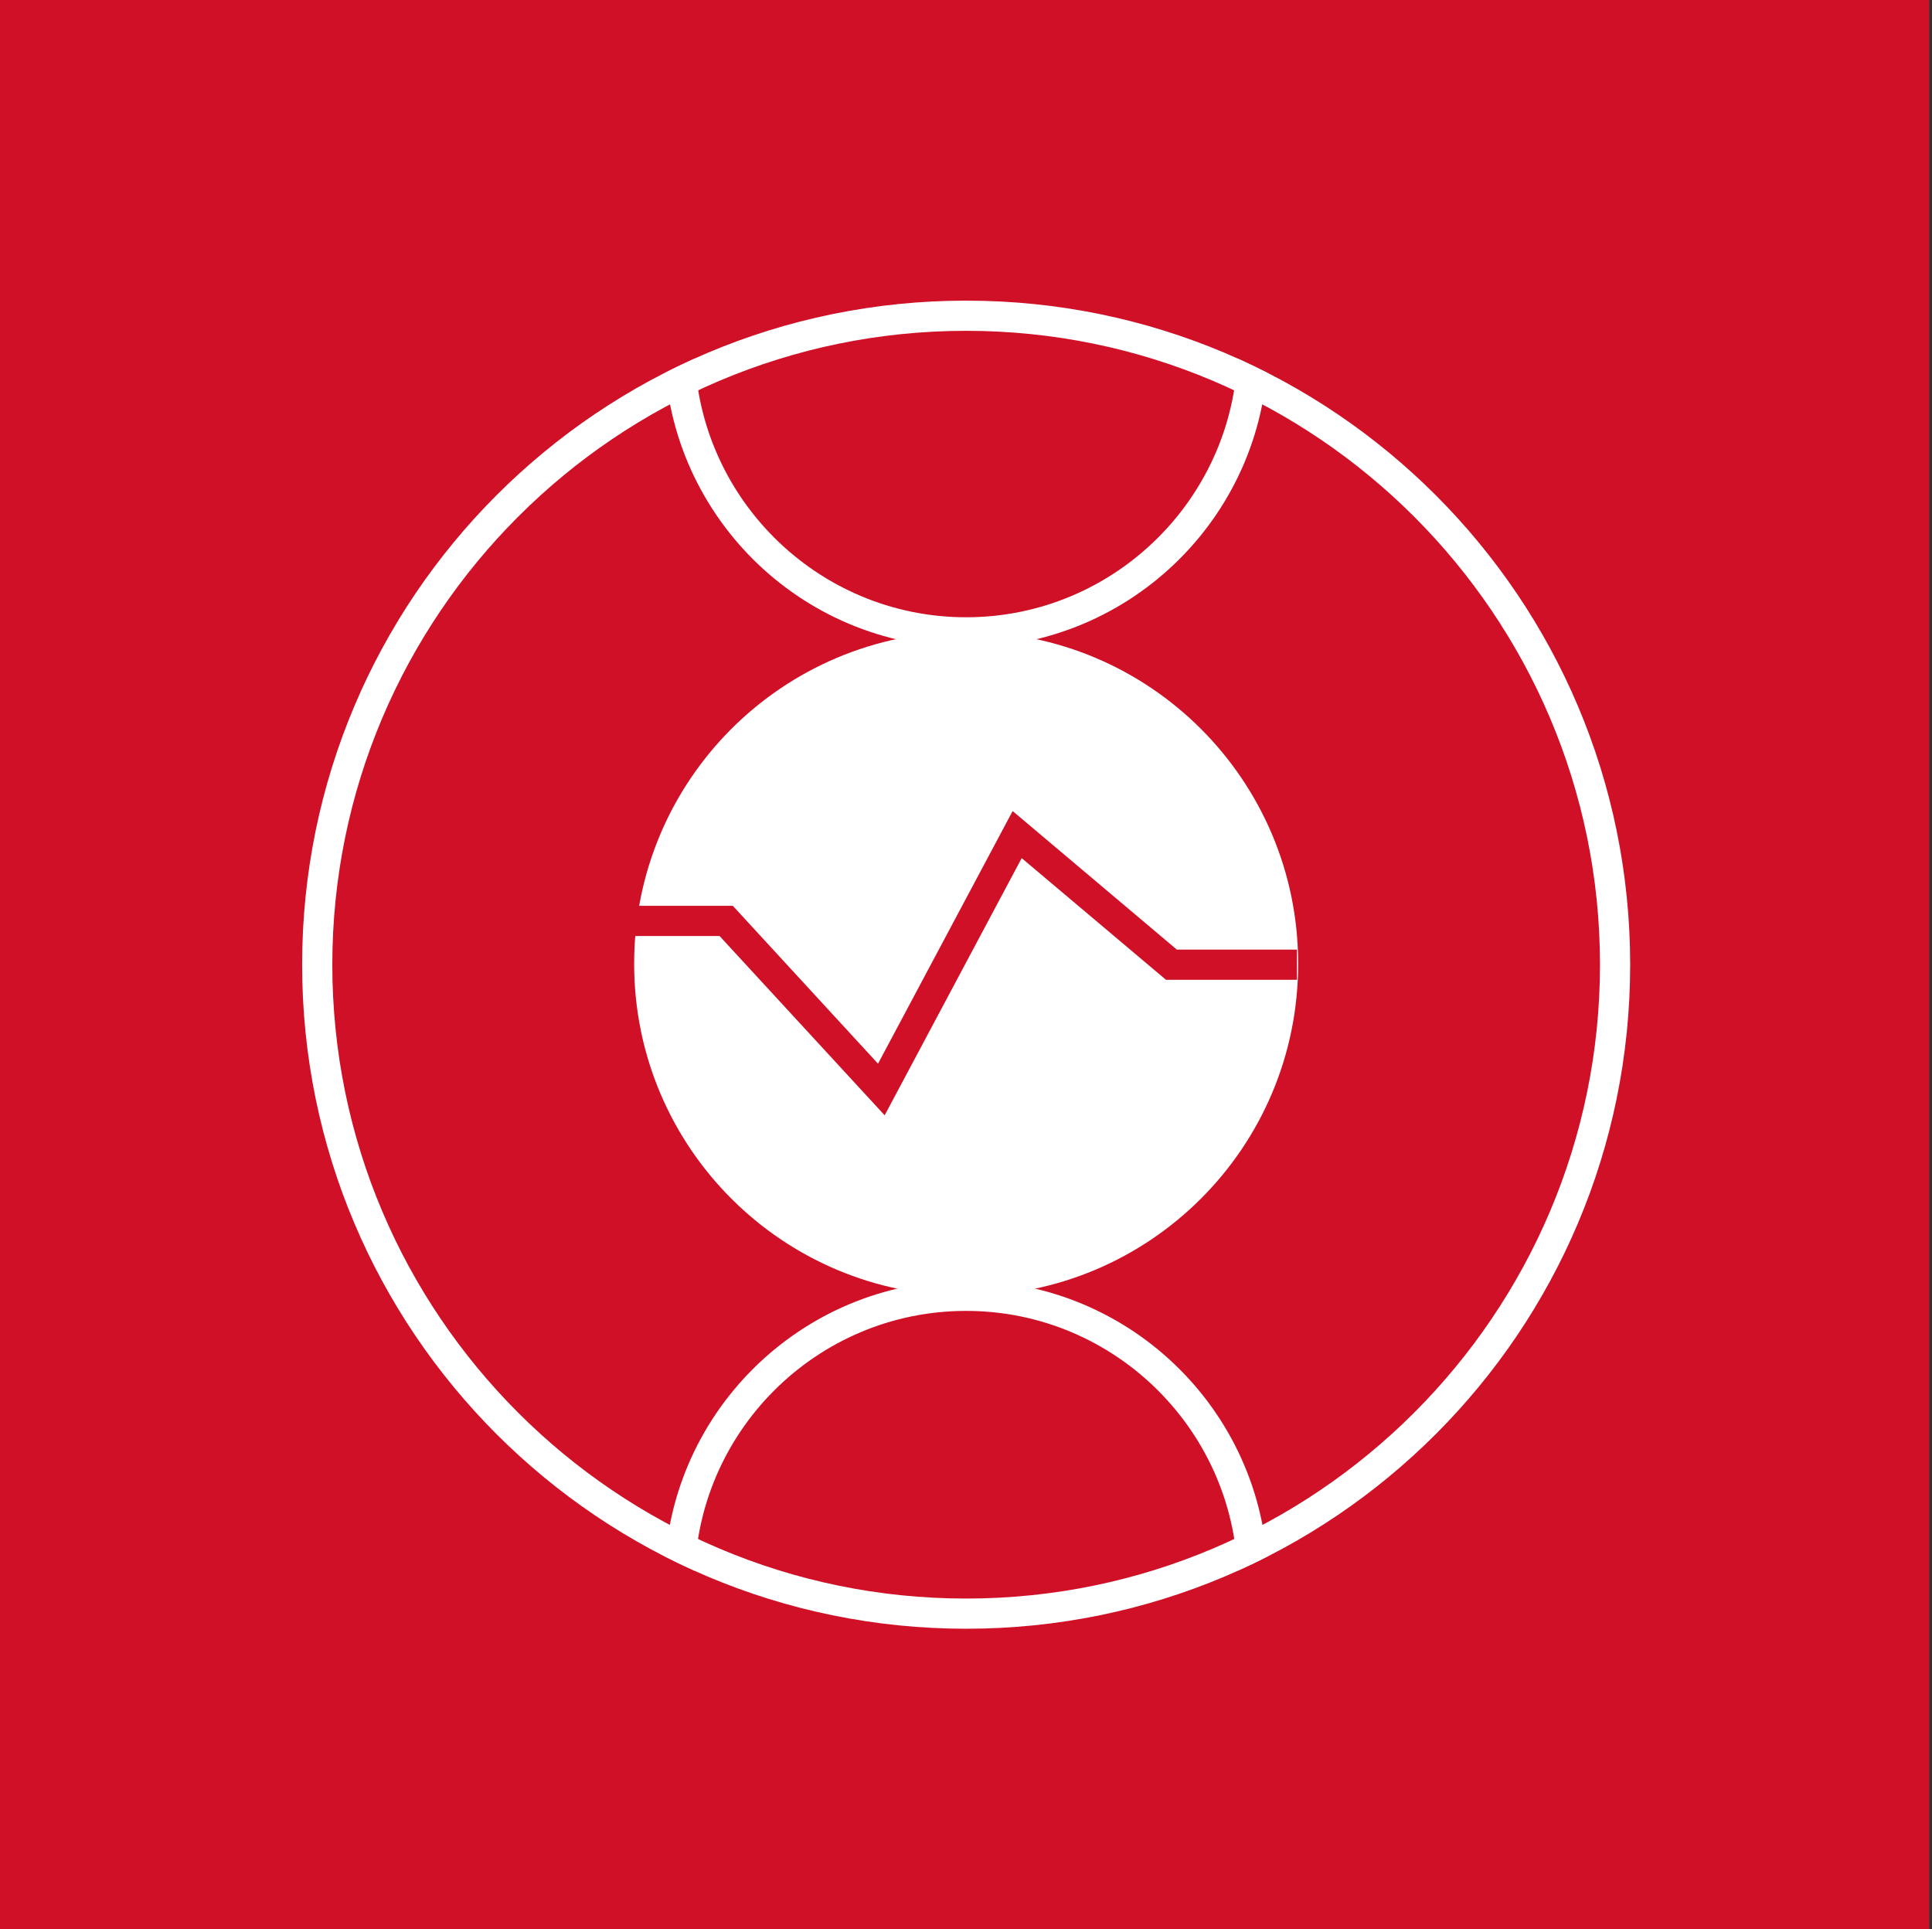
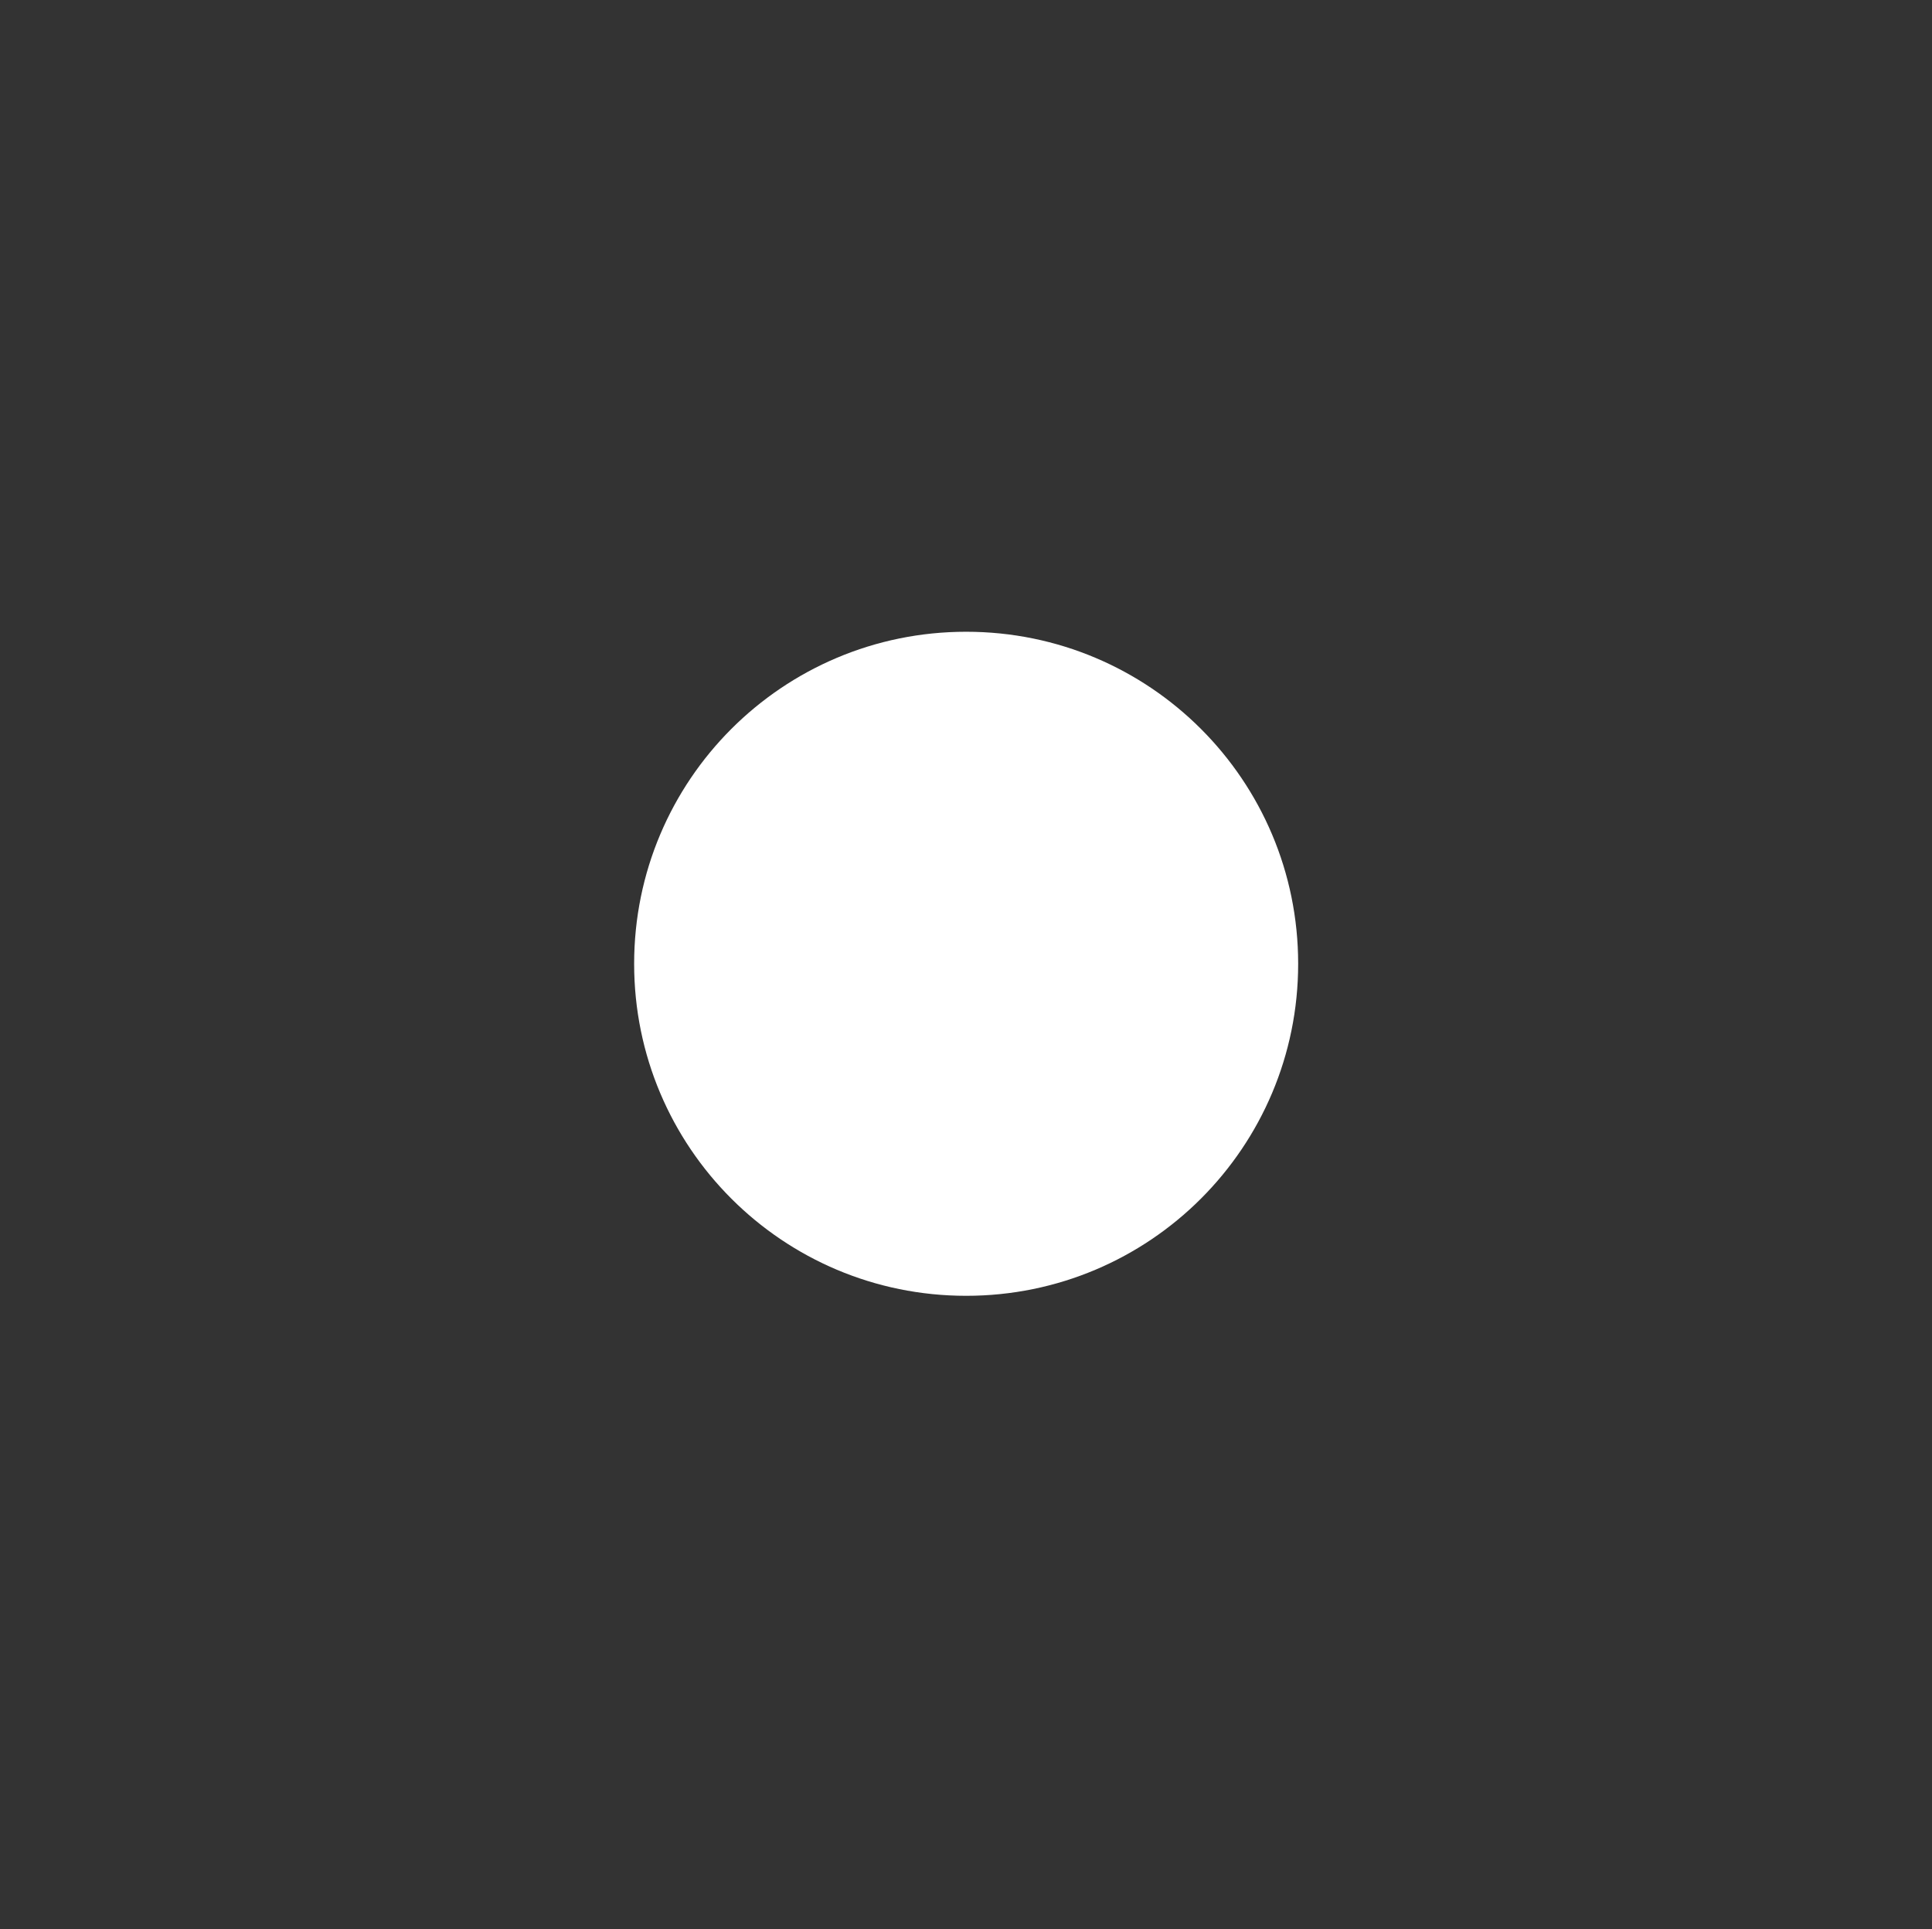
<svg xmlns="http://www.w3.org/2000/svg" xmlns:xlink="http://www.w3.org/1999/xlink" version="1.1" id="图层_1" x="0px" y="0px" viewBox="0 0 64.01 63.92" style="enable-background:new 0 0 64.01 63.92;" xml:space="preserve">
  <rect x="0" y="0" width="64.01" height="63.92" fill="#333333" stroke="none" />
  <style type="text/css">
	.st0{fill:#D01027;}
	.st1{fill:#FFFFFF;}
	.st2{clip-path:url(#SVGID_00000183213569726775331910000013720716529789808309_);}
	.st3{clip-path:url(#SVGID_00000081610117555633126430000005099046000261093004_);}
	.st4{fill:#202020;}
	.st5{clip-path:url(#SVGID_00000097490929222423899730000014122535787943355826_);}
	.st6{clip-path:url(#SVGID_00000060001691228308101140000013182222482432220840_);}
	.st7{fill:url(#SVGID_00000042699443675421489500000005624954893677311658_);}
	.st8{fill:url(#SVGID_00000015320899625012222710000016199658739645942661_);}
	.st9{fill:url(#SVGID_00000144331099104701144720000015056102292876035203_);}
</style>
-   <rect class="st0" width="63.92" height="63.92" />
  <g>
    <path class="st1" d="M32.01,42.93L32.01,42.93c6.08,0,11-4.92,11-11v0c0-6.08-4.92-11-11-11h0c-6.08,0-11,4.92-11,11v0   C21.01,38.01,25.93,42.93,32.01,42.93z" />
-     <path class="st1" d="M32.01,10.96c11.58,0,21,9.42,21,21s-9.42,21-21,21s-21-9.42-21-21S20.43,10.96,32.01,10.96 M32.01,9.96   c-12.15,0-22,9.85-22,22s9.85,22,22,22c12.15,0,22-9.85,22-22S44.16,9.96,32.01,9.96L32.01,9.96z" />
    <g>
      <defs>
-         <circle id="SVGID_00000062150307921355244860000007084945115258279307_" cx="32.01" cy="31.96" r="22" />
-       </defs>
+         </defs>
      <clipPath id="SVGID_00000076569266116534480480000012219286243859787171_">
        <use xlink:href="#SVGID_00000062150307921355244860000007084945115258279307_" style="overflow:visible;" />
      </clipPath>
      <g style="clip-path:url(#SVGID_00000076569266116534480480000012219286243859787171_);">
        <path class="st1" d="M32.01,2.45c4.96,0,9,4.04,9,9s-4.04,9-9,9c-4.96,0-9-4.04-9-9S27.04,2.45,32.01,2.45 M32.01,1.45     c-5.52,0-10,4.48-10,10s4.48,10,10,10c5.52,0,10-4.48,10-10S37.53,1.45,32.01,1.45L32.01,1.45z" />
-         <path class="st1" d="M32.01,43.43c4.96,0,9,4.04,9,9s-4.04,9-9,9c-4.96,0-9-4.04-9-9S27.04,43.43,32.01,43.43 M32.01,42.43     c-5.52,0-10,4.48-10,10c0,5.52,4.48,10,10,10c5.52,0,10-4.48,10-10C42.01,46.91,37.53,42.43,32.01,42.43L32.01,42.43z" />
+         <path class="st1" d="M32.01,43.43c4.96,0,9,4.04,9,9s-4.04,9-9,9c-4.96,0-9-4.04-9-9S27.04,43.43,32.01,43.43 M32.01,42.43     c-5.52,0-10,4.48-10,10c0,5.52,4.48,10,10,10c5.52,0,10-4.48,10-10L32.01,42.43z" />
      </g>
    </g>
    <g>
-       <polygon class="st0" points="29.31,36.95 23.84,31.01 21.01,31.01 21.01,30.01 24.28,30.01 29.09,35.24 33.55,26.87 38.99,31.46     42.97,31.46 42.97,32.46 38.63,32.46 33.85,28.43   " />
-     </g>
+       </g>
  </g>
</svg>